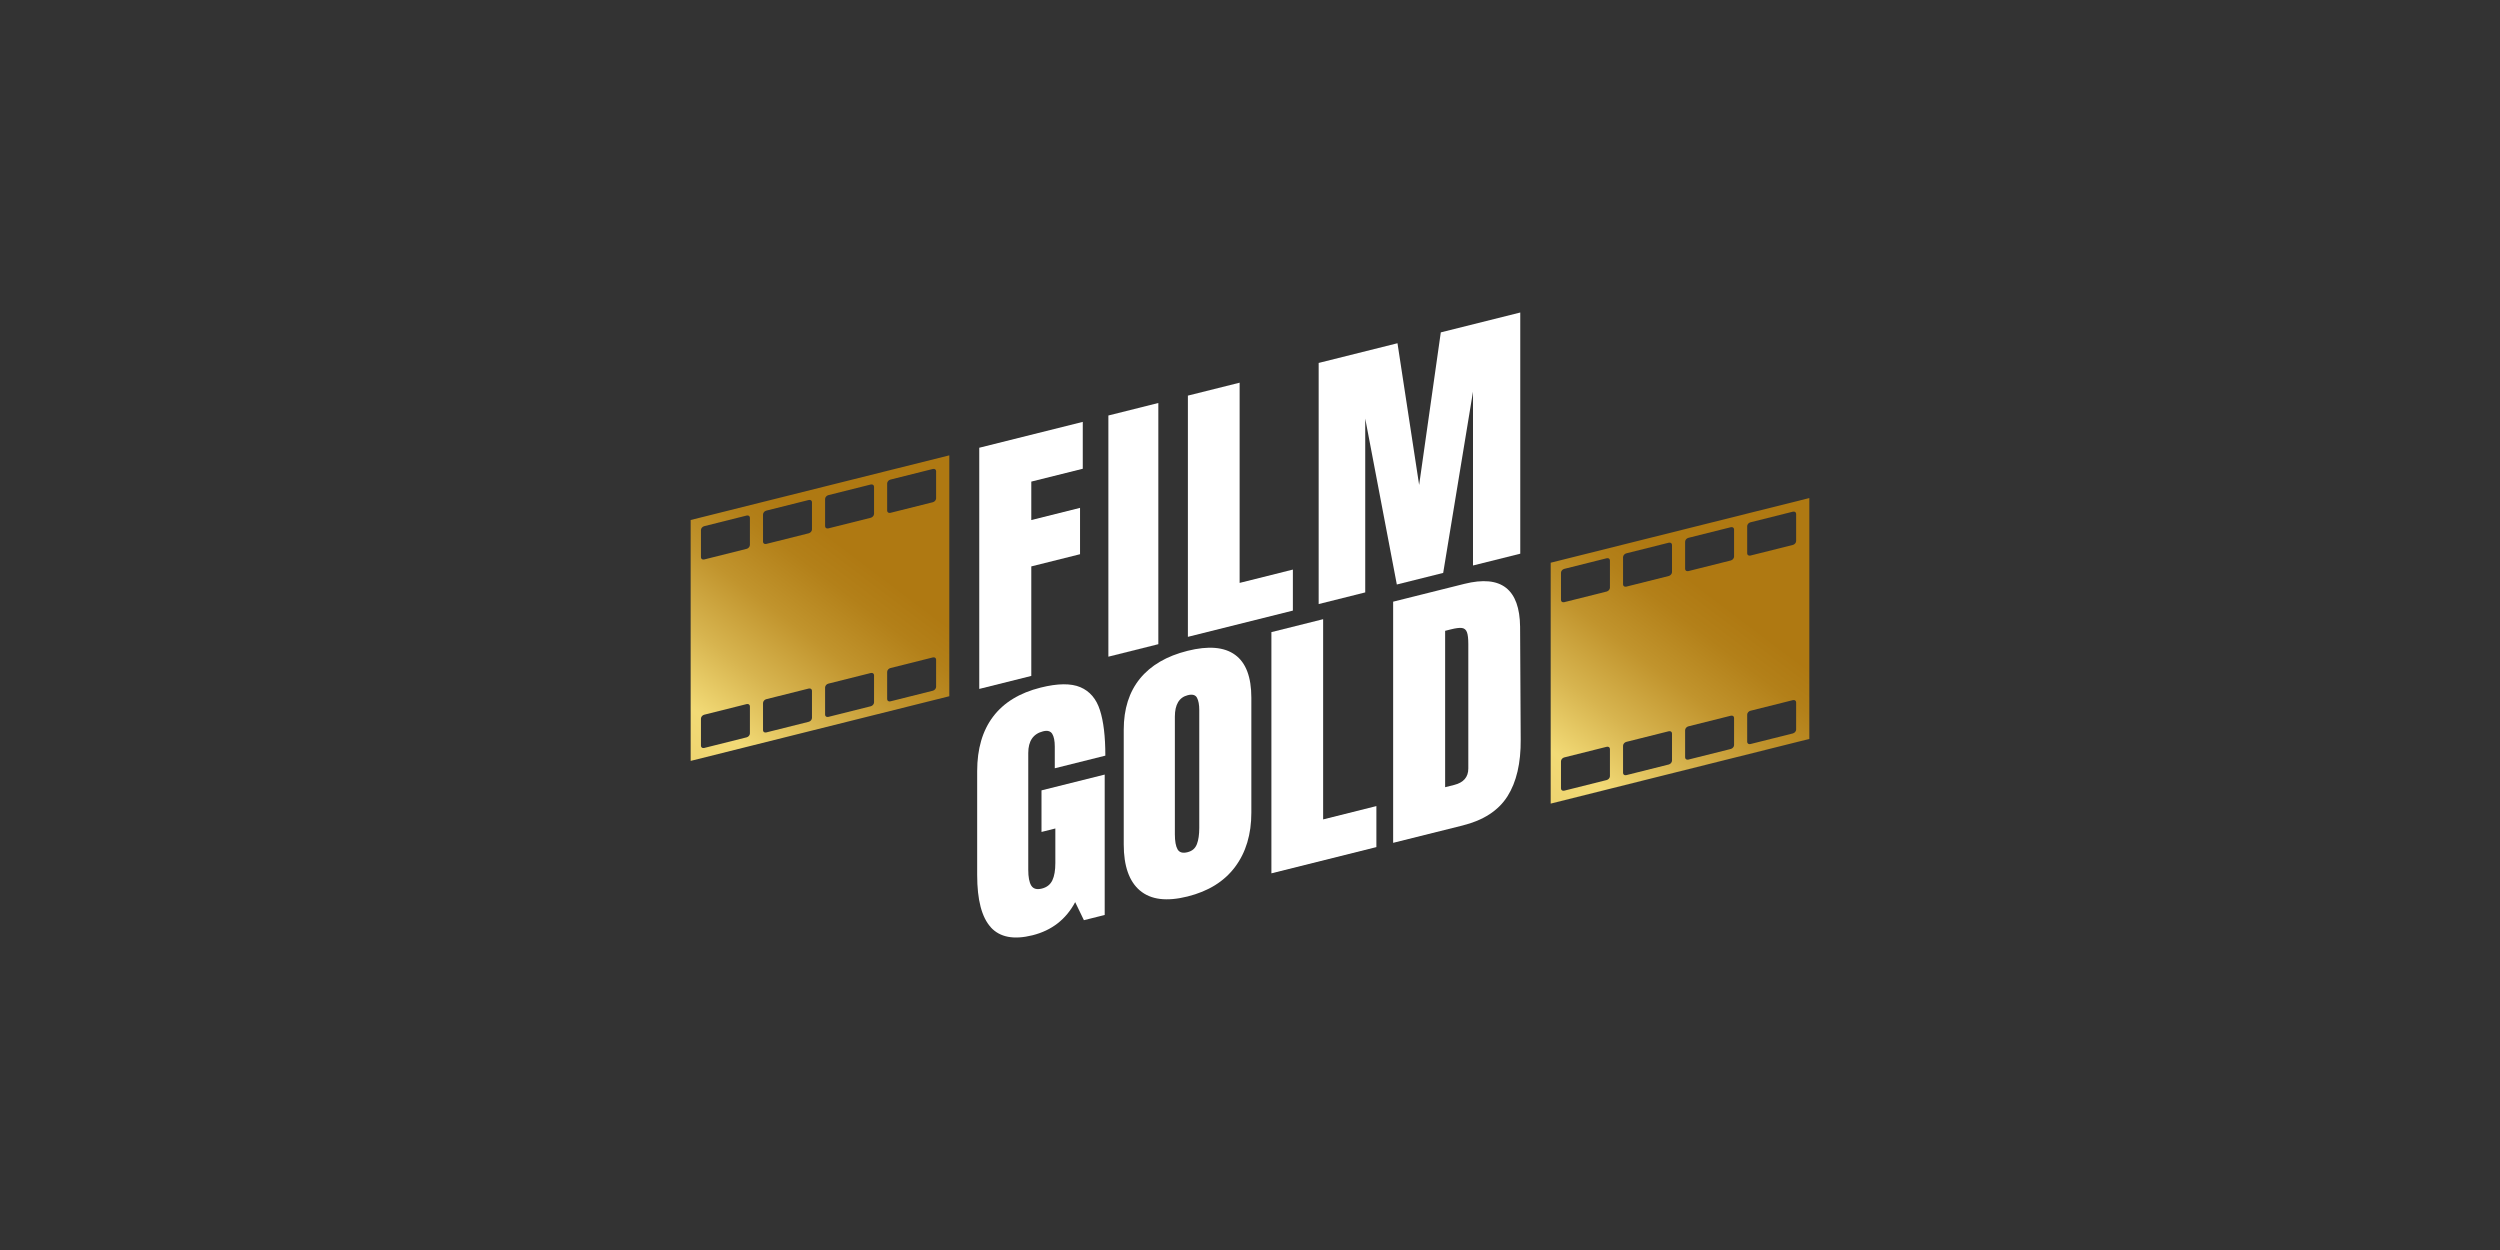
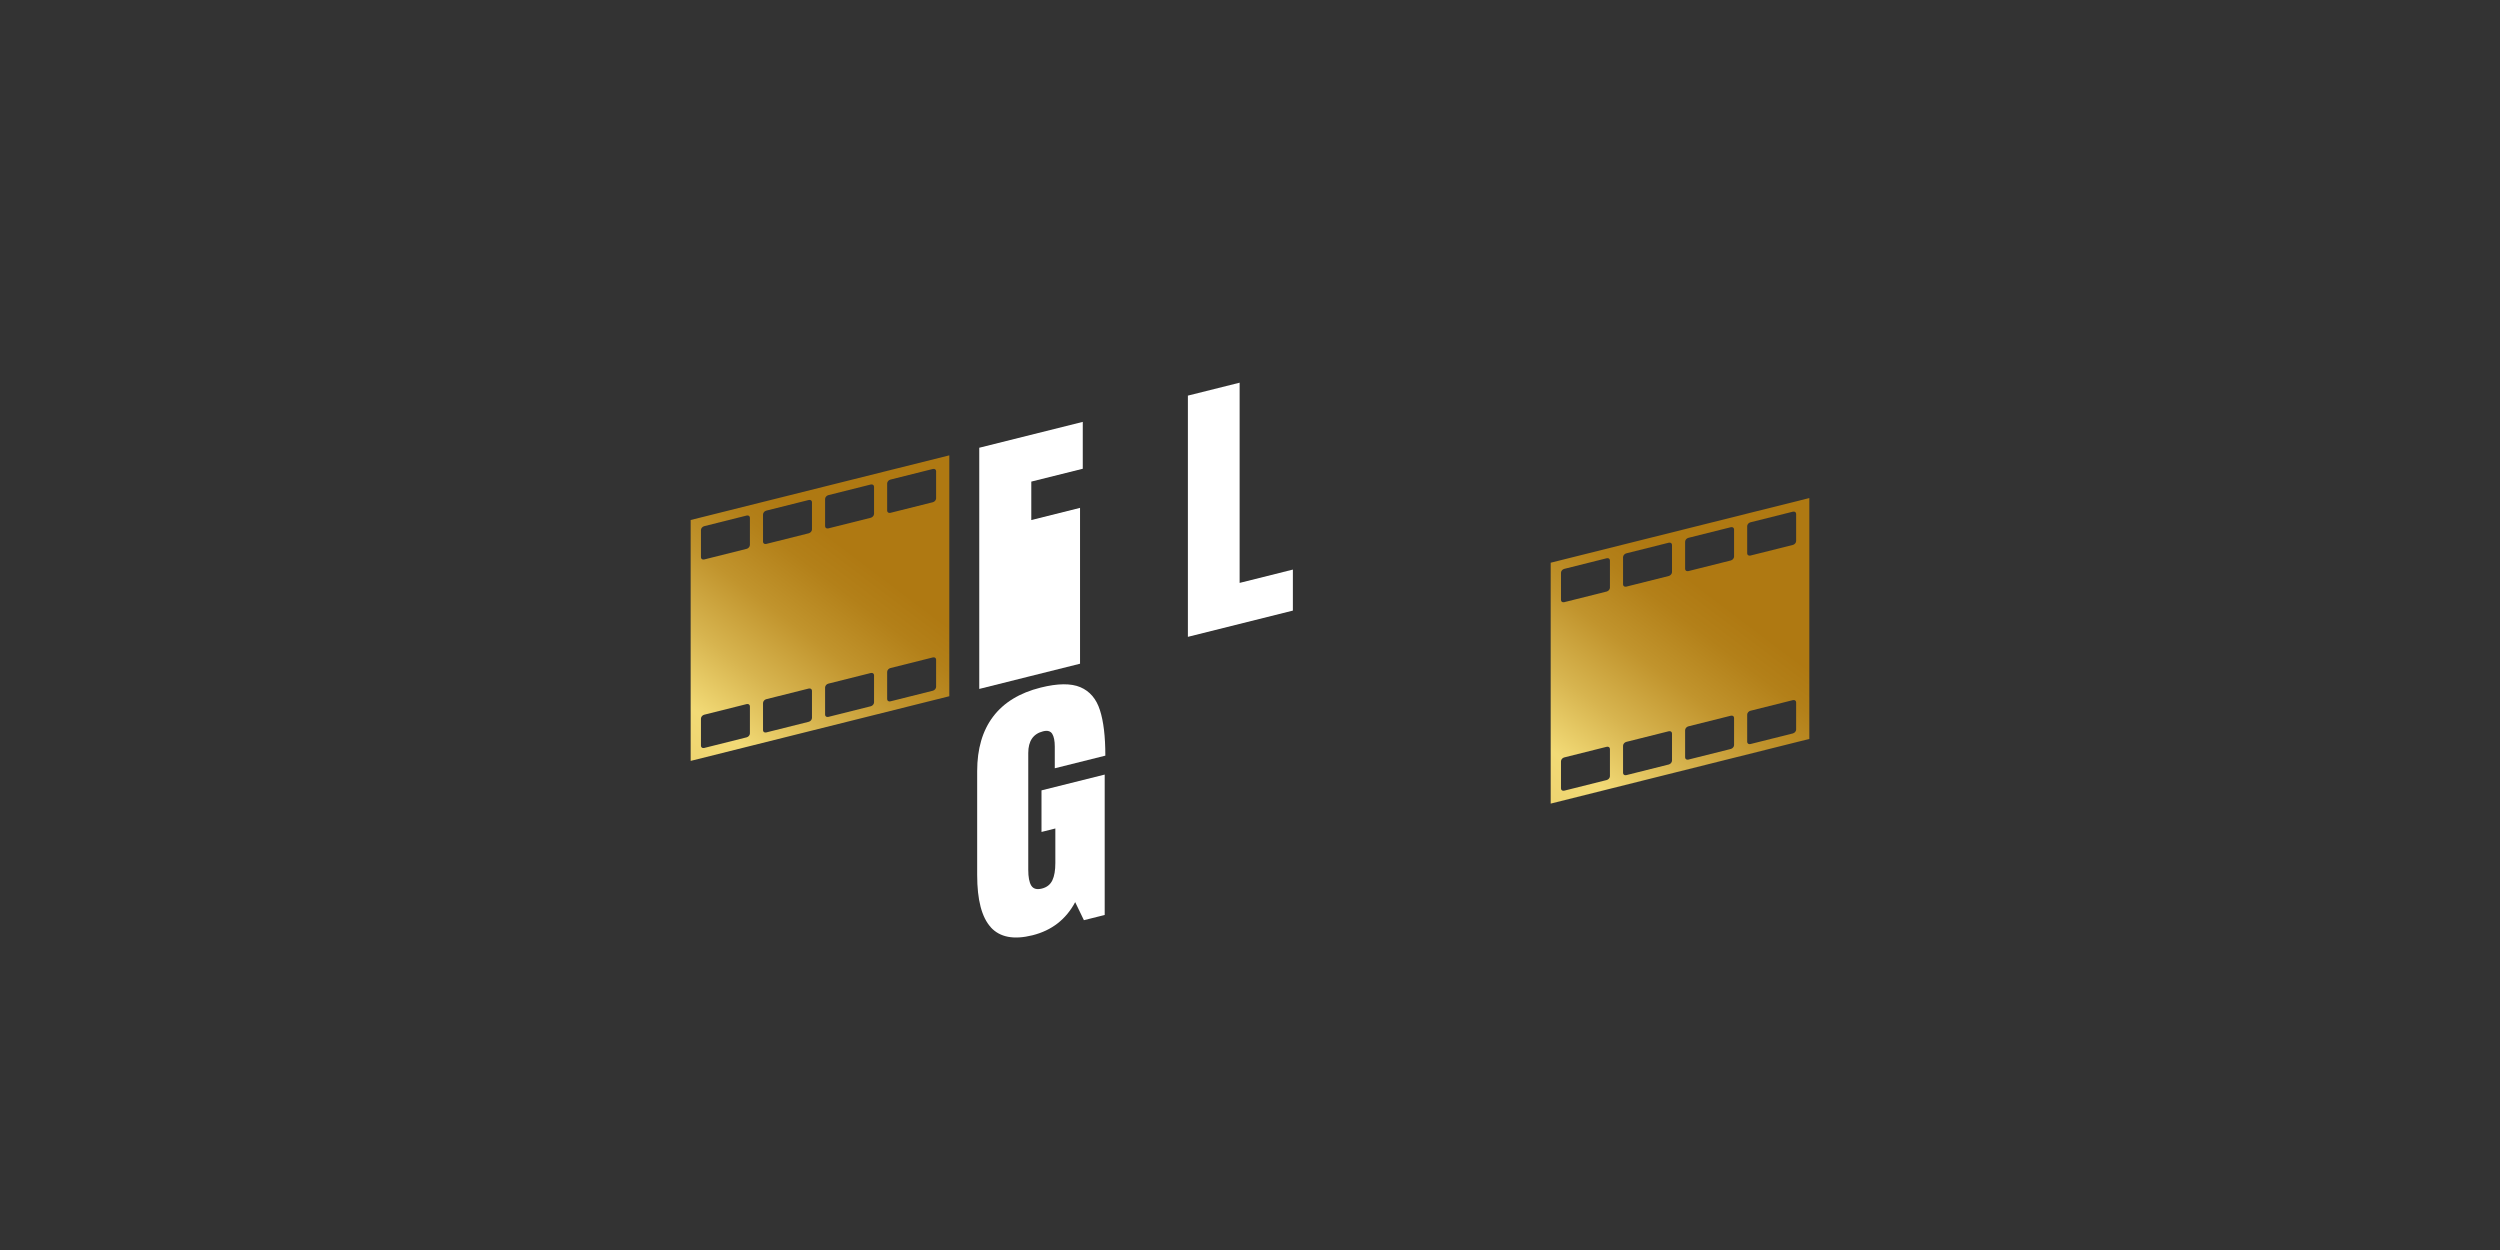
<svg xmlns="http://www.w3.org/2000/svg" xmlns:xlink="http://www.w3.org/1999/xlink" id="Ebene_1" viewBox="0 0 576 288">
  <rect x="0" y="0" width="576" height="288" fill="#333333" stroke="none" />
  <defs>
    <style>.cls-1{fill:#fff;}.cls-2{fill:url(#Unbenannter_Verlauf_4);}.cls-3{fill:url(#Unbenannter_Verlauf_4-2);}</style>
    <linearGradient id="Unbenannter_Verlauf_4" x1="117.73" y1="234.11" x2="216.53" y2="103.64" gradientUnits="userSpaceOnUse">
      <stop offset=".22" stop-color="#d9b54e" />
      <stop offset=".25" stop-color="#db5" />
      <stop offset=".4" stop-color="#ecd16d" />
      <stop offset=".5" stop-color="#f2da76" />
      <stop offset=".59" stop-color="#d7b44f" />
      <stop offset=".68" stop-color="#c1942d" />
      <stop offset=".76" stop-color="#b38019" />
      <stop offset=".81" stop-color="#af7912" />
    </linearGradient>
    <linearGradient id="Unbenannter_Verlauf_4-2" x1="315.88" y1="243.95" x2="414.68" y2="113.47" xlink:href="#Unbenannter_Verlauf_4" />
  </defs>
-   <path class="cls-1" d="M225.62,158.73v-55.57l23.85-5.96v10.8l-11.86,2.96v8.86l11.23-2.81v10.68l-11.23,2.81v25.23l-12,3Z" />
-   <path class="cls-1" d="M255.37,151.3v-55.57l11.51-2.88v55.57l-11.51,2.88Z" />
+   <path class="cls-1" d="M225.62,158.73v-55.57l23.85-5.96v10.8l-11.86,2.96v8.86l11.23-2.81v10.68v25.23l-12,3Z" />
  <path class="cls-1" d="M273.69,146.72v-55.57l11.92-2.98v46.13l12.27-3.07v9.45l-24.2,6.05Z" />
-   <path class="cls-1" d="M303.82,139.19v-55.57l18.16-4.54,4.99,32.65,4.99-35.15,18.31-4.58v55.57s-10.89,2.72-10.89,2.72v-40.05l-6.87,41.76-10.68,2.67-7.28-38.23v40.05l-10.75,2.69Z" />
  <path class="cls-1" d="M228.29,213.65c-2.1-2.3-3.15-6.31-3.15-12.05v-23.93c0-5.13,1.22-9.32,3.67-12.56s6.11-5.48,10.96-6.69c3.93-.98,6.98-1.01,9.15-.09,2.17,.93,3.67,2.68,4.5,5.28,.84,2.59,1.25,6.09,1.25,10.49l-11.65,2.91v-4.98c0-1.34-.2-2.33-.59-2.96-.4-.63-1.1-.83-2.12-.57-2.26,.57-3.4,2.23-3.4,4.99v26.91c0,1.68,.23,2.9,.69,3.64s1.27,.98,2.43,.69,1.96-.92,2.43-1.9,.69-2.31,.69-3.99v-7.96l-3.19,.8v-9.58l14.56-3.64v32.35l-4.79,1.2-2.01-4.16c-2.13,3.99-5.41,6.53-9.85,7.64-4.3,1.07-7.5,.46-9.6-1.84Z" />
-   <path class="cls-1" d="M262.65,205.19c-2.49-2.11-3.74-5.65-3.74-10.61v-26.46c0-4.79,1.25-8.71,3.74-11.77,2.5-3.06,6.15-5.2,10.96-6.4,4.81-1.2,8.46-.89,10.95,.92,2.5,1.81,3.75,5.11,3.75,9.9v26.46c0,5-1.25,9.17-3.75,12.51-2.49,3.34-6.15,5.61-10.95,6.81-4.81,1.2-8.46,.75-10.96-1.37Zm13.11-10.68c.37-.96,.55-2.21,.55-3.76v-27.17c0-1.21-.17-2.15-.52-2.81s-1.05-.87-2.12-.6c-1.99,.5-2.98,2.15-2.98,4.95v27.1c0,1.6,.21,2.75,.62,3.47,.42,.72,1.18,.94,2.29,.66s1.78-.88,2.15-1.83Z" />
-   <path class="cls-1" d="M292.93,201.21v-55.57s11.92-2.98,11.92-2.98v46.13l12.27-3.07v9.45l-24.2,6.05Z" />
-   <path class="cls-1" d="M320.97,138.63l16.43-4.11c4.25-1.06,7.44-.76,9.57,.9,2.13,1.67,3.21,4.66,3.26,8.96l.14,25.97c.05,5.46-.97,9.84-3.05,13.12-2.08,3.28-5.52,5.52-10.33,6.72l-16.01,4v-55.57Zm14.07,42.22c2.17-.54,3.26-1.81,3.26-3.79v-28.66c0-1.25-.1-2.16-.31-2.73s-.59-.9-1.15-.98-1.41,.03-2.57,.32l-1.31,.33v36.03l2.08-.52Z" />
  <path class="cls-2" d="M215.68,114.82c0,.39-.34,.79-.75,.89l-9.78,2.45c-.42,.1-.75-.13-.75-.51v-6.26c0-.39,.34-.79,.75-.89l9.78-2.45c.42-.1,.75,.13,.75,.51v6.26Zm0,43.43c0,.39-.34,.79-.75,.89l-9.78,2.45c-.42,.1-.75-.13-.75-.52v-6.26c0-.39,.34-.79,.75-.89l9.78-2.45c.42-.1,.75,.13,.75,.51v6.26Zm-14.3-39.85c0,.39-.34,.79-.75,.89l-9.78,2.45c-.42,.1-.75-.13-.75-.51v-6.26c0-.39,.34-.79,.75-.89l9.78-2.45c.42-.1,.75,.13,.75,.52v6.26Zm0,43.43c0,.39-.34,.79-.75,.89l-9.78,2.45c-.42,.1-.75-.13-.75-.51v-6.26c0-.39,.34-.79,.75-.89l9.78-2.45c.42-.1,.75,.13,.75,.51v6.26Zm-14.3-39.85c0,.39-.34,.79-.75,.89l-9.78,2.45c-.42,.1-.75-.13-.75-.51v-6.27c0-.39,.34-.79,.75-.89l9.78-2.45c.42-.1,.75,.13,.75,.51v6.27Zm0,43.43c0,.39-.34,.79-.75,.89l-9.78,2.45c-.42,.1-.75-.13-.75-.51v-6.26c0-.39,.34-.79,.75-.89l9.78-2.45c.42-.1,.75,.13,.75,.52v6.26Zm-14.3-39.85c0,.39-.34,.79-.75,.89l-9.78,2.45c-.42,.1-.75-.13-.75-.51v-6.27c0-.39,.34-.79,.75-.89l9.78-2.45c.42-.1,.75,.13,.75,.51v6.27Zm0,43.43c0,.39-.34,.79-.75,.89l-9.78,2.45c-.42,.1-.75-.13-.75-.51v-6.26c0-.39,.34-.79,.75-.89l9.78-2.45c.42-.1,.75,.13,.75,.52v6.26Zm-13.65-49.18v55.5l59.59-14.9v-55.5l-59.59,14.9Z" />
  <path class="cls-3" d="M413.83,124.66c0,.39-.34,.79-.75,.89l-9.78,2.45c-.42,.1-.75-.13-.75-.51v-6.26c0-.39,.34-.79,.75-.89l9.78-2.45c.42-.1,.75,.13,.75,.51v6.26Zm0,43.43c0,.39-.34,.79-.75,.89l-9.78,2.45c-.42,.1-.75-.13-.75-.52v-6.26c0-.39,.34-.79,.75-.89l9.78-2.45c.42-.1,.75,.13,.75,.51v6.26Zm-14.3-39.85c0,.39-.34,.79-.75,.89l-9.78,2.45c-.42,.1-.75-.13-.75-.51v-6.26c0-.39,.34-.79,.75-.89l9.78-2.45c.42-.1,.75,.13,.75,.52v6.26Zm0,43.43c0,.39-.34,.79-.75,.89l-9.78,2.45c-.42,.1-.75-.13-.75-.51v-6.26c0-.39,.34-.79,.75-.89l9.78-2.45c.42-.1,.75,.13,.75,.51v6.26Zm-14.3-39.85c0,.39-.34,.79-.75,.89l-9.78,2.45c-.42,.1-.75-.13-.75-.51v-6.27c0-.39,.34-.79,.75-.89l9.78-2.45c.42-.1,.75,.13,.75,.51v6.27Zm0,43.43c0,.39-.34,.79-.75,.89l-9.78,2.45c-.42,.1-.75-.13-.75-.51v-6.26c0-.39,.34-.79,.75-.89l9.78-2.45c.42-.1,.75,.13,.75,.52v6.26Zm-14.3-39.85c0,.39-.34,.79-.75,.89l-9.78,2.45c-.42,.1-.75-.13-.75-.51v-6.27c0-.39,.34-.79,.75-.89l9.78-2.45c.42-.1,.75,.13,.75,.51v6.27Zm0,43.43c0,.39-.34,.79-.75,.89l-9.78,2.45c-.42,.1-.75-.13-.75-.51v-6.26c0-.39,.34-.79,.75-.89l9.78-2.45c.42-.1,.75,.13,.75,.52v6.26Zm-13.65-49.18v55.5l59.59-14.9v-55.5l-59.59,14.9Z" />
</svg>